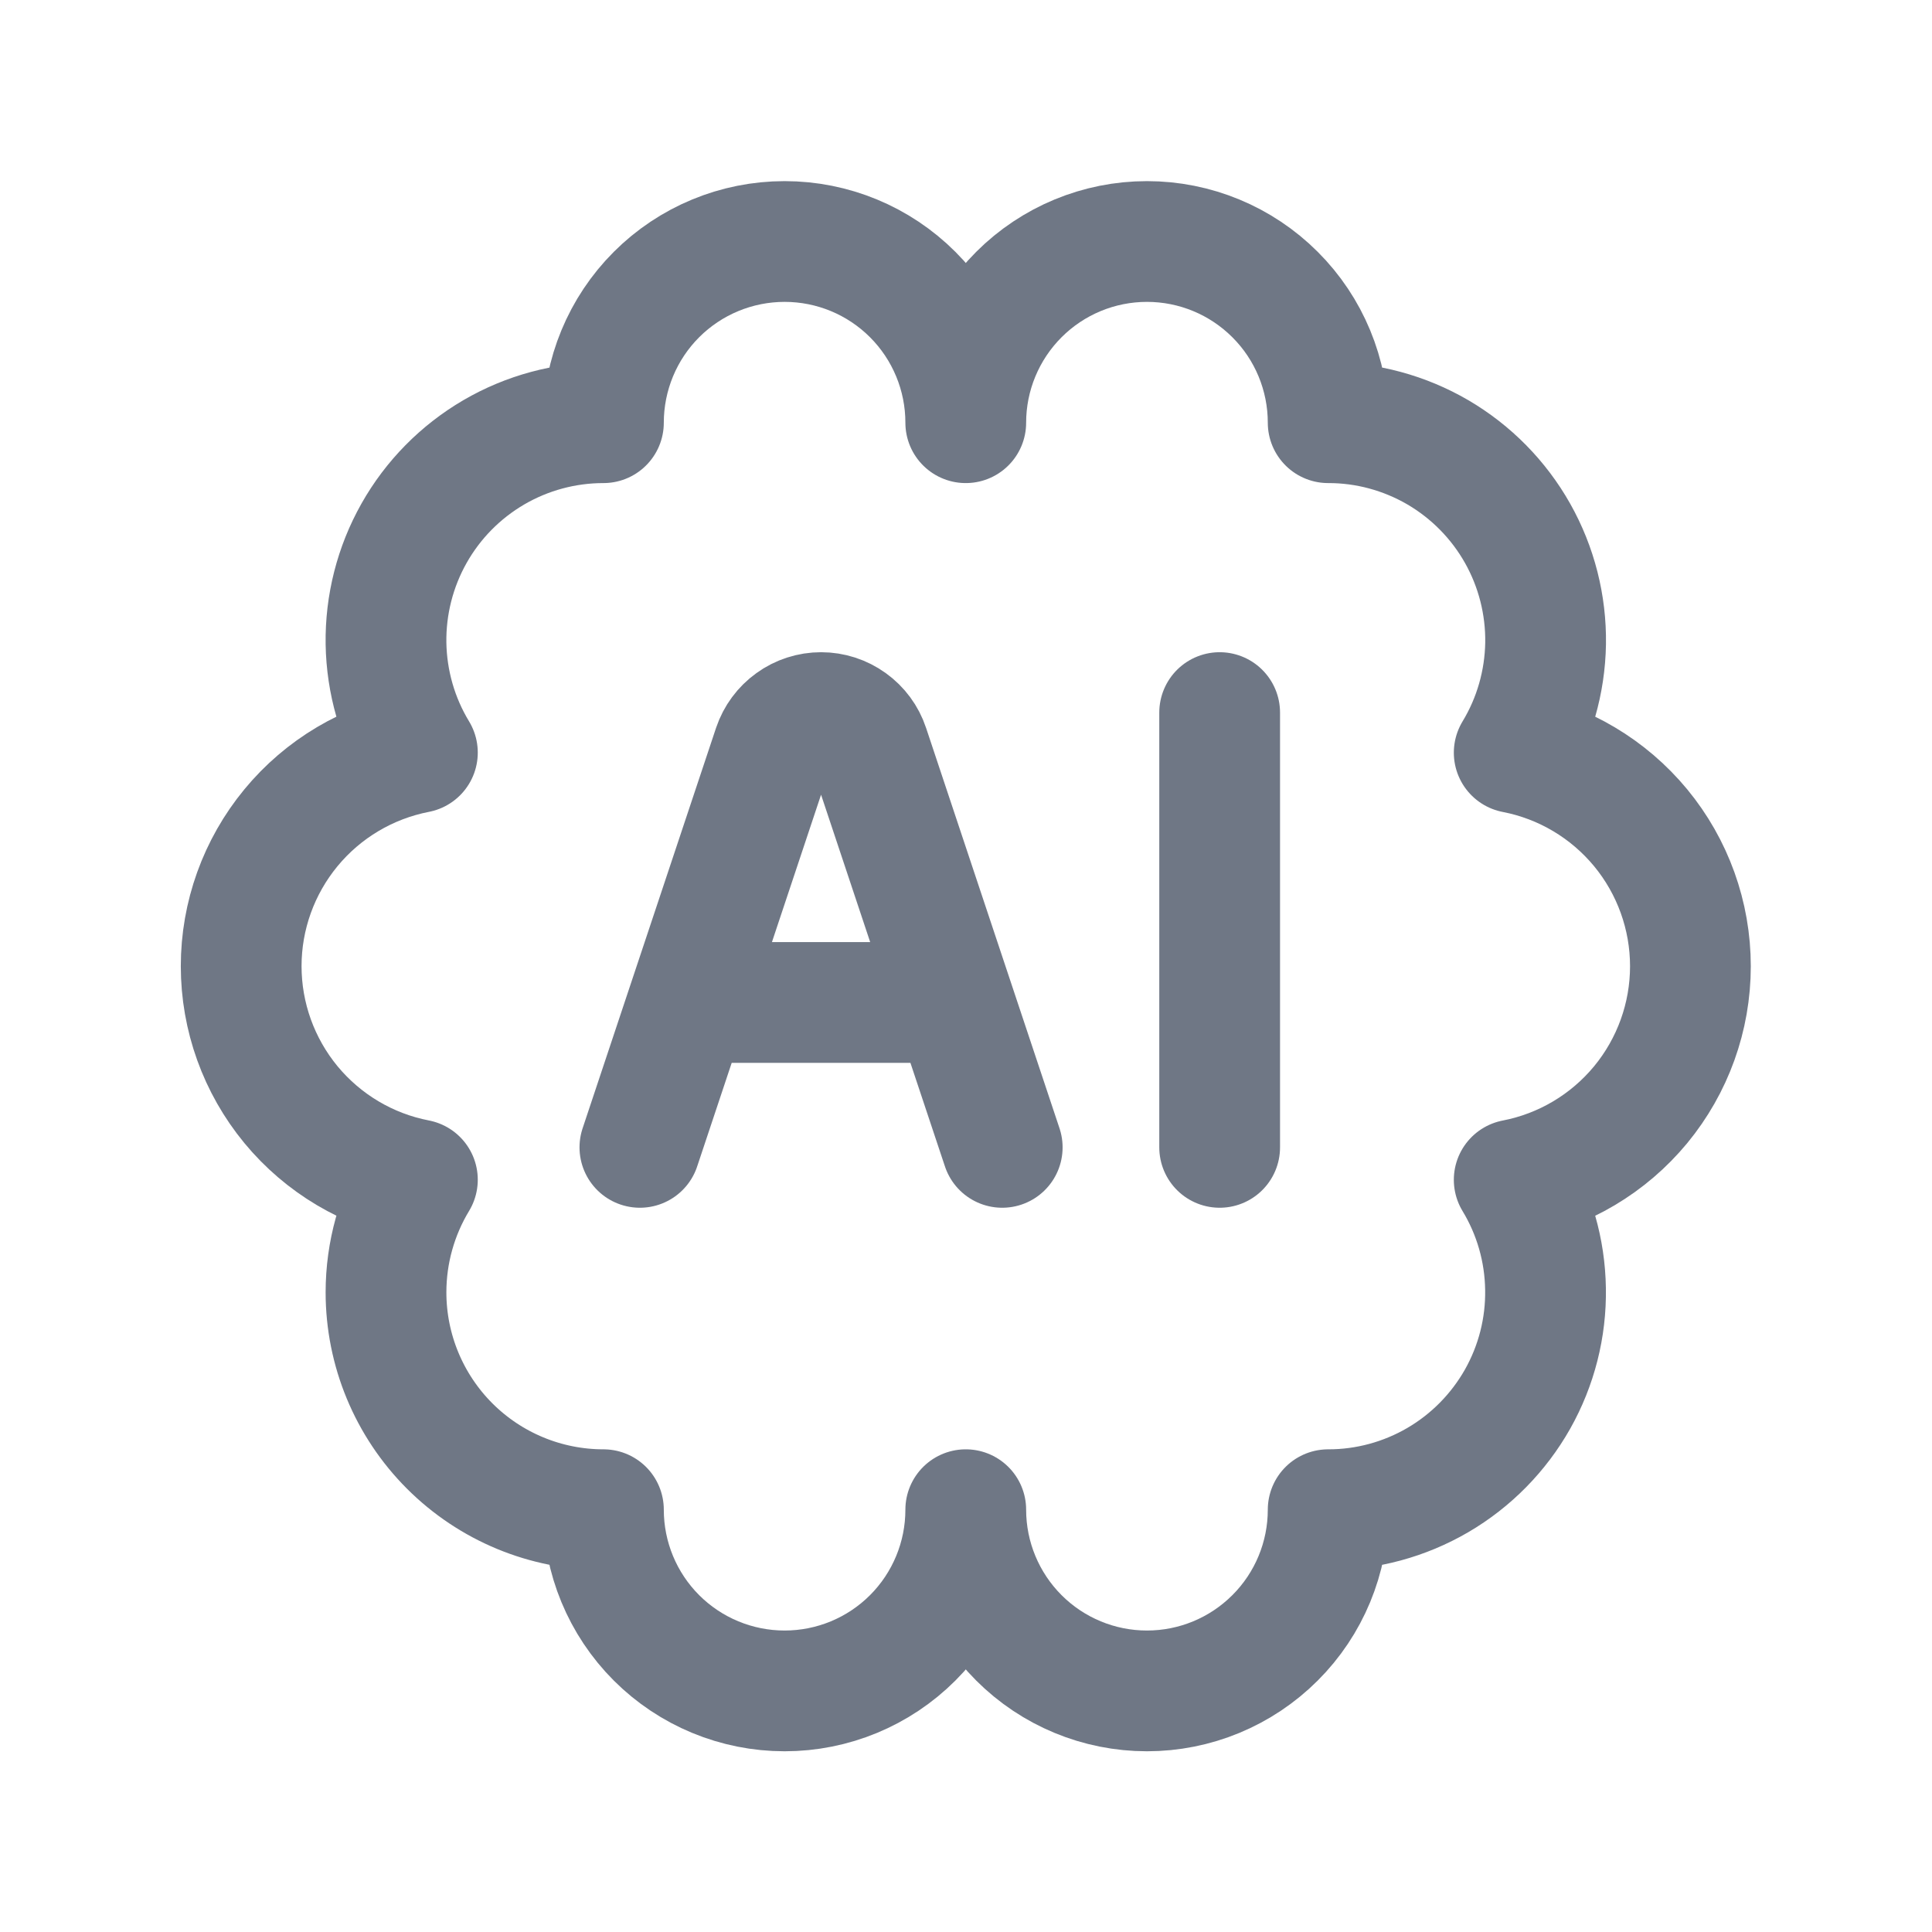
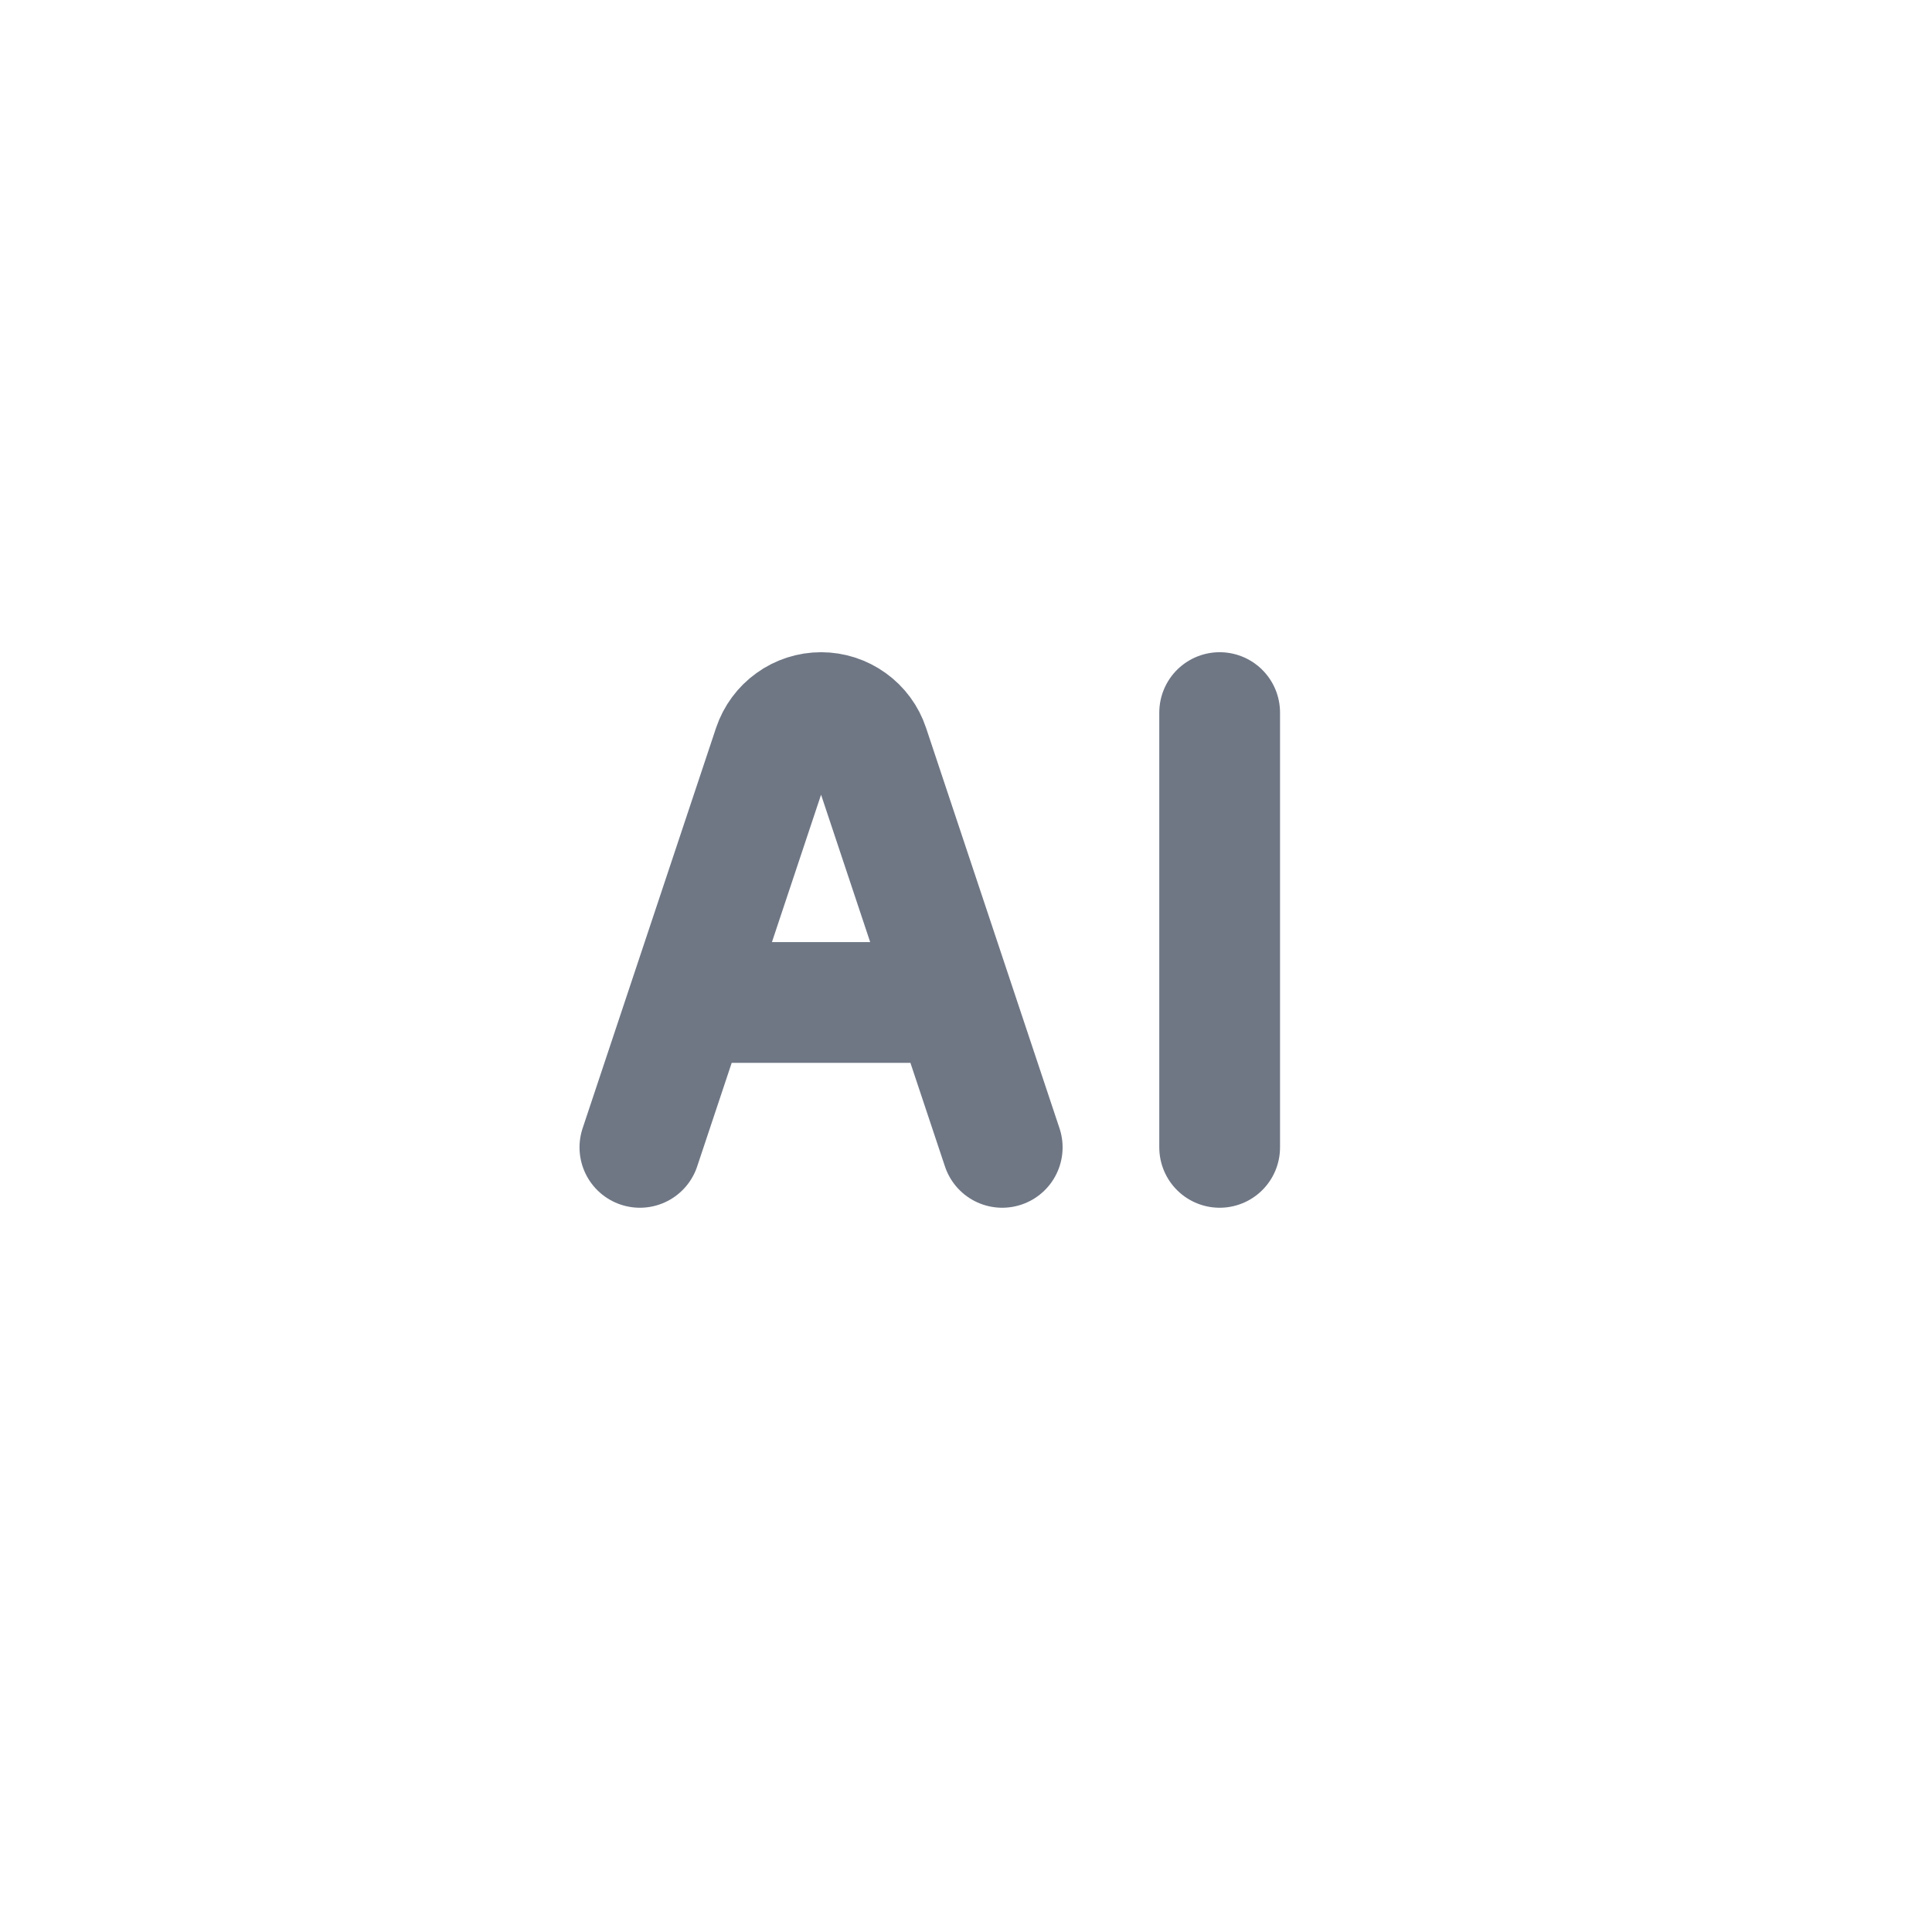
<svg xmlns="http://www.w3.org/2000/svg" width="24" height="24" viewBox="0 0 24 24" fill="none">
-   <path opacity="0.6" d="M4.795 16.054C4.795 16.77 5.08 17.457 5.586 17.963C6.093 18.47 6.78 18.754 7.496 18.754C7.496 19.351 7.733 19.924 8.155 20.346C8.577 20.768 9.15 21.005 9.747 21.005C10.344 21.005 10.916 20.768 11.338 20.346C11.76 19.924 11.997 19.351 11.997 18.754C11.997 19.351 12.235 19.924 12.657 20.346C13.079 20.768 13.651 21.005 14.248 21.005C14.845 21.005 15.417 20.768 15.839 20.346C16.262 19.924 16.499 19.351 16.499 18.754C16.977 18.755 17.448 18.627 17.861 18.386C18.275 18.144 18.616 17.797 18.852 17.38C19.087 16.963 19.207 16.491 19.199 16.012C19.192 15.533 19.058 15.065 18.81 14.656C19.426 14.537 19.981 14.207 20.381 13.723C20.78 13.239 20.999 12.631 20.999 12.003C20.999 11.375 20.78 10.767 20.381 10.283C19.981 9.799 19.426 9.469 18.81 9.35C19.058 8.941 19.192 8.472 19.2 7.994C19.207 7.515 19.087 7.042 18.852 6.625C18.617 6.208 18.275 5.861 17.862 5.619C17.448 5.378 16.978 5.25 16.499 5.251C16.499 4.654 16.262 4.081 15.839 3.659C15.417 3.237 14.845 3 14.248 3C13.651 3 13.079 3.237 12.657 3.659C12.235 4.081 11.997 4.654 11.997 5.251C11.997 4.654 11.76 4.081 11.338 3.659C10.916 3.237 10.344 3 9.747 3C9.15 3 8.577 3.237 8.155 3.659C7.733 4.081 7.496 4.654 7.496 5.251C7.017 5.251 6.547 5.378 6.134 5.619C5.72 5.861 5.378 6.208 5.143 6.625C4.908 7.042 4.788 7.514 4.795 7.993C4.803 8.472 4.937 8.94 5.185 9.349C4.569 9.469 4.014 9.798 3.614 10.283C3.215 10.767 2.996 11.374 2.996 12.002C2.996 12.63 3.215 13.238 3.614 13.722C4.014 14.206 4.569 14.536 5.185 14.655C4.93 15.077 4.795 15.56 4.795 16.054Z" stroke="#0F1D35" stroke-width="1.5" stroke-linecap="round" stroke-linejoin="round" />
  <path opacity="0.6" d="M7.949 14.253L9.607 9.278C9.649 9.154 9.729 9.046 9.835 8.97C9.941 8.893 10.069 8.852 10.2 8.852C10.331 8.852 10.458 8.893 10.565 8.97C10.671 9.046 10.751 9.154 10.792 9.278L12.45 14.253M15.151 8.852V14.253M8.849 12.453H11.55" stroke="#0F1D35" stroke-width="1.5" stroke-linecap="round" stroke-linejoin="round" />
</svg>